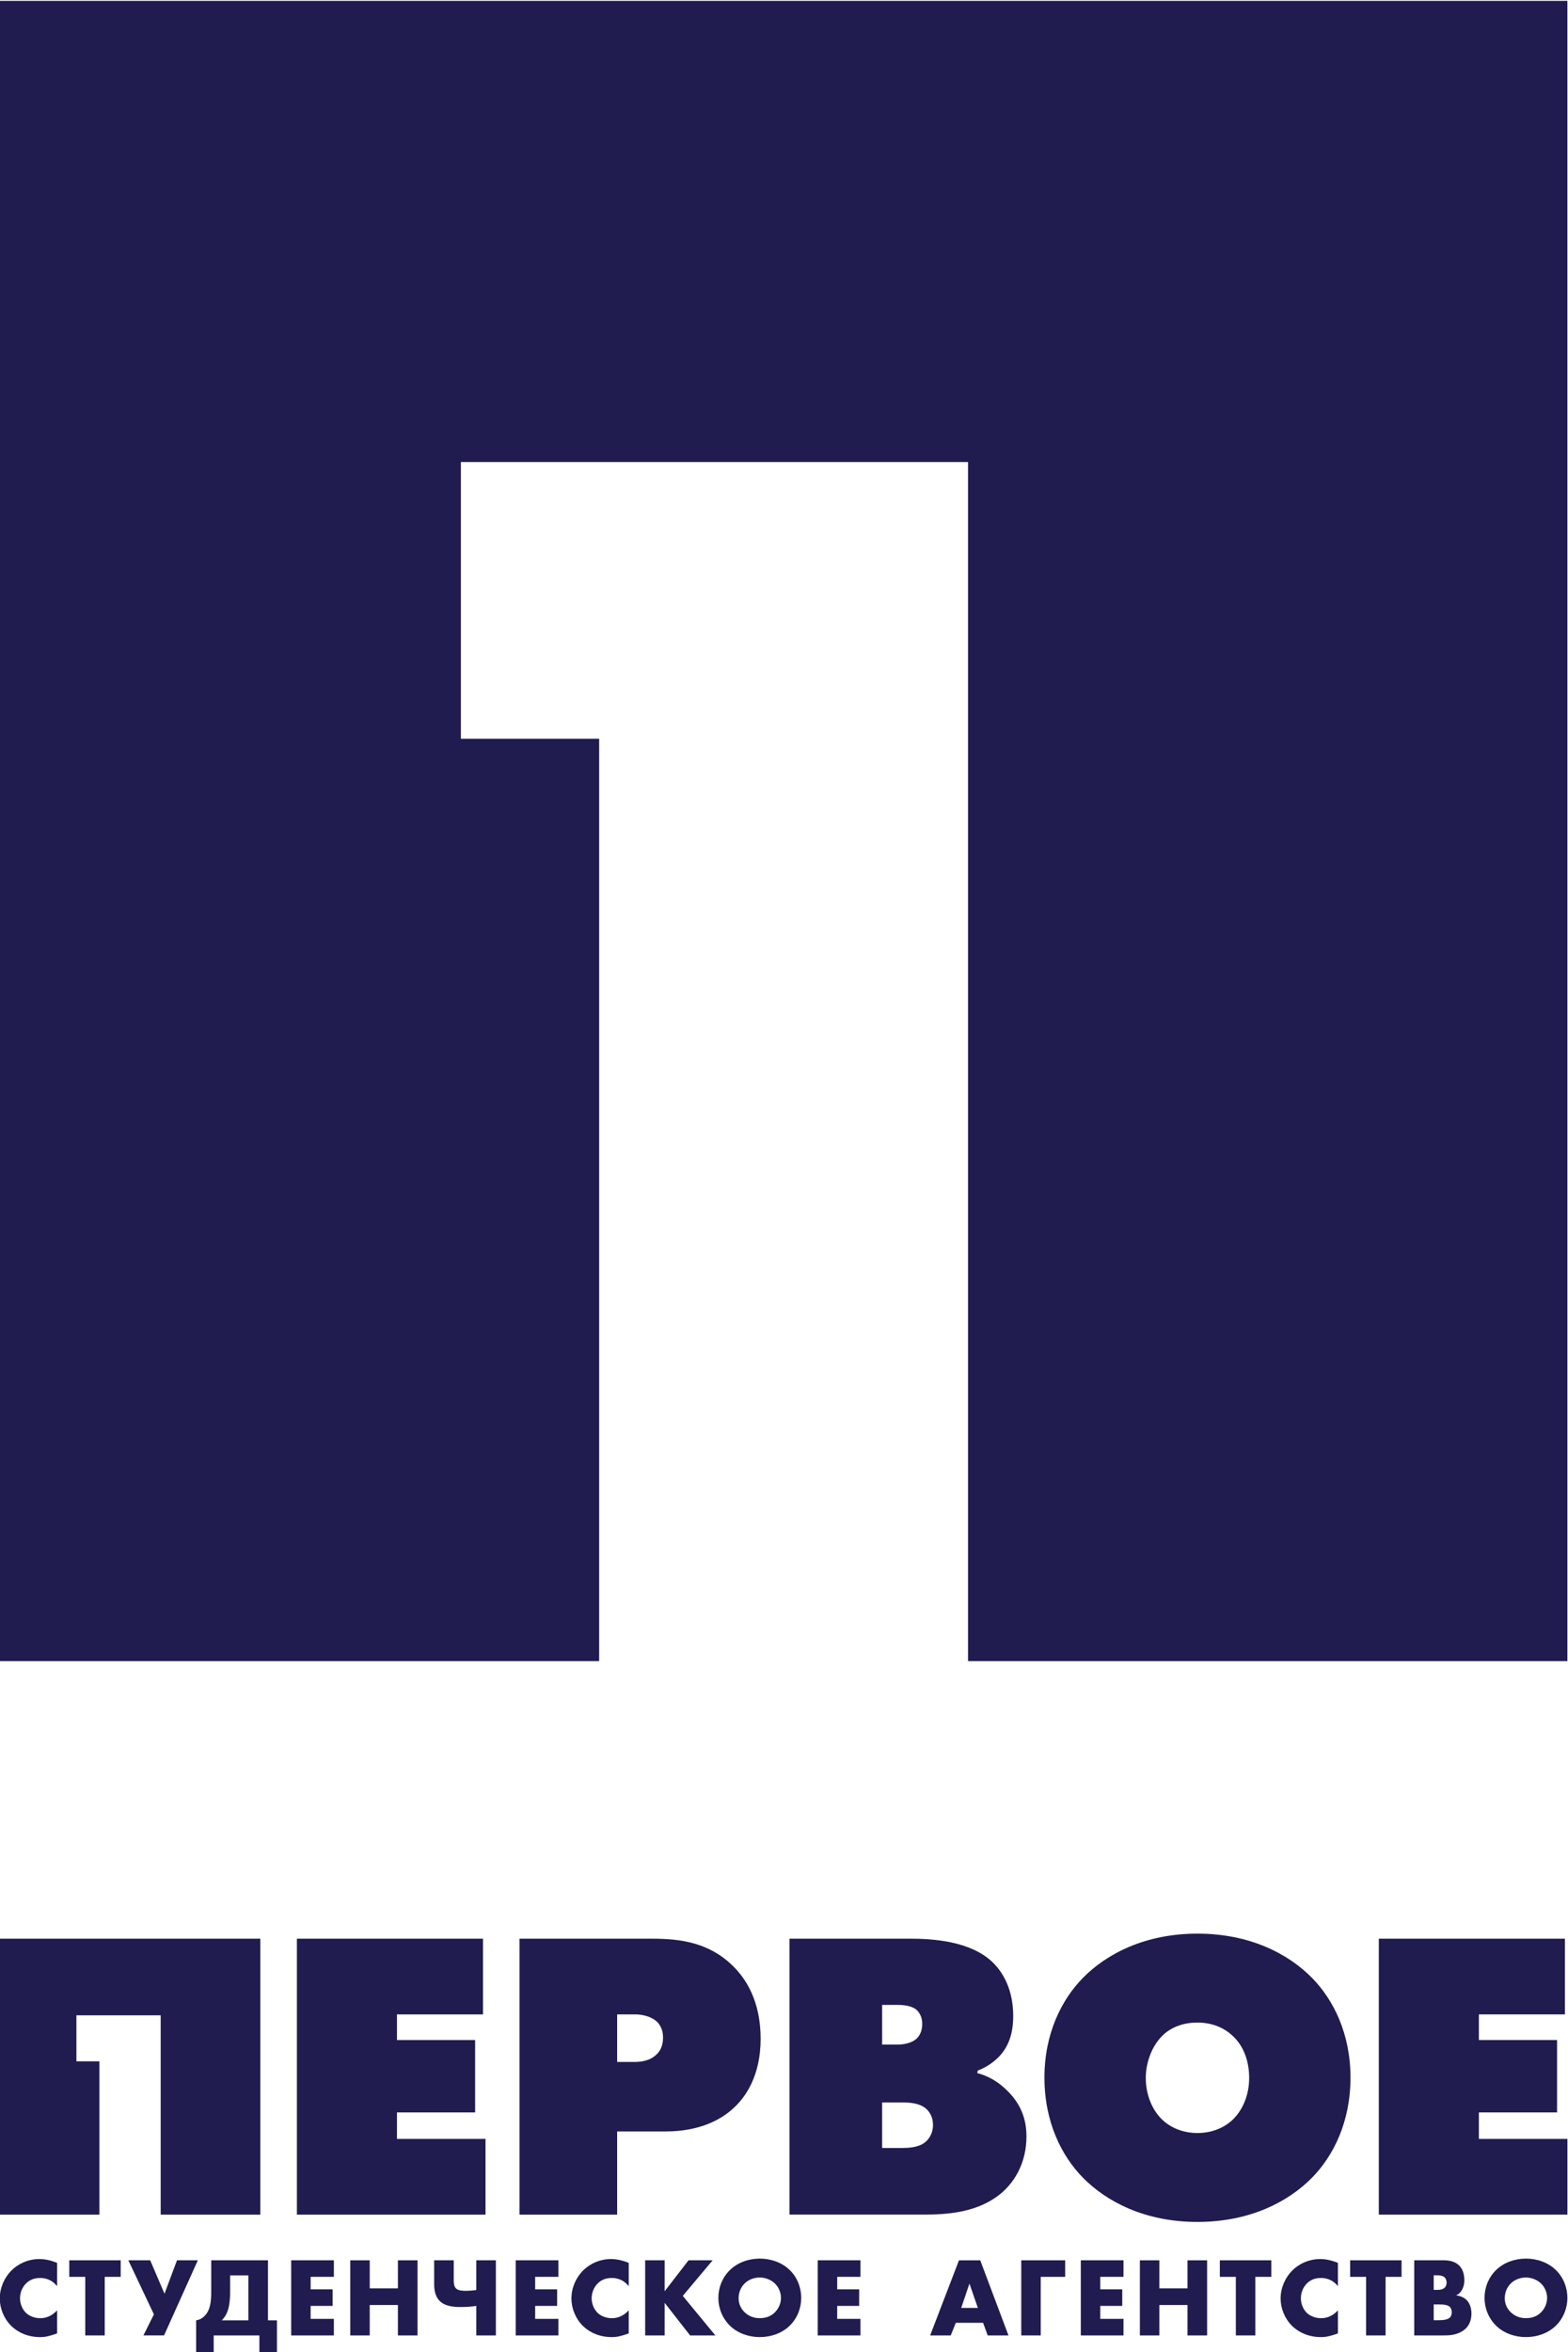
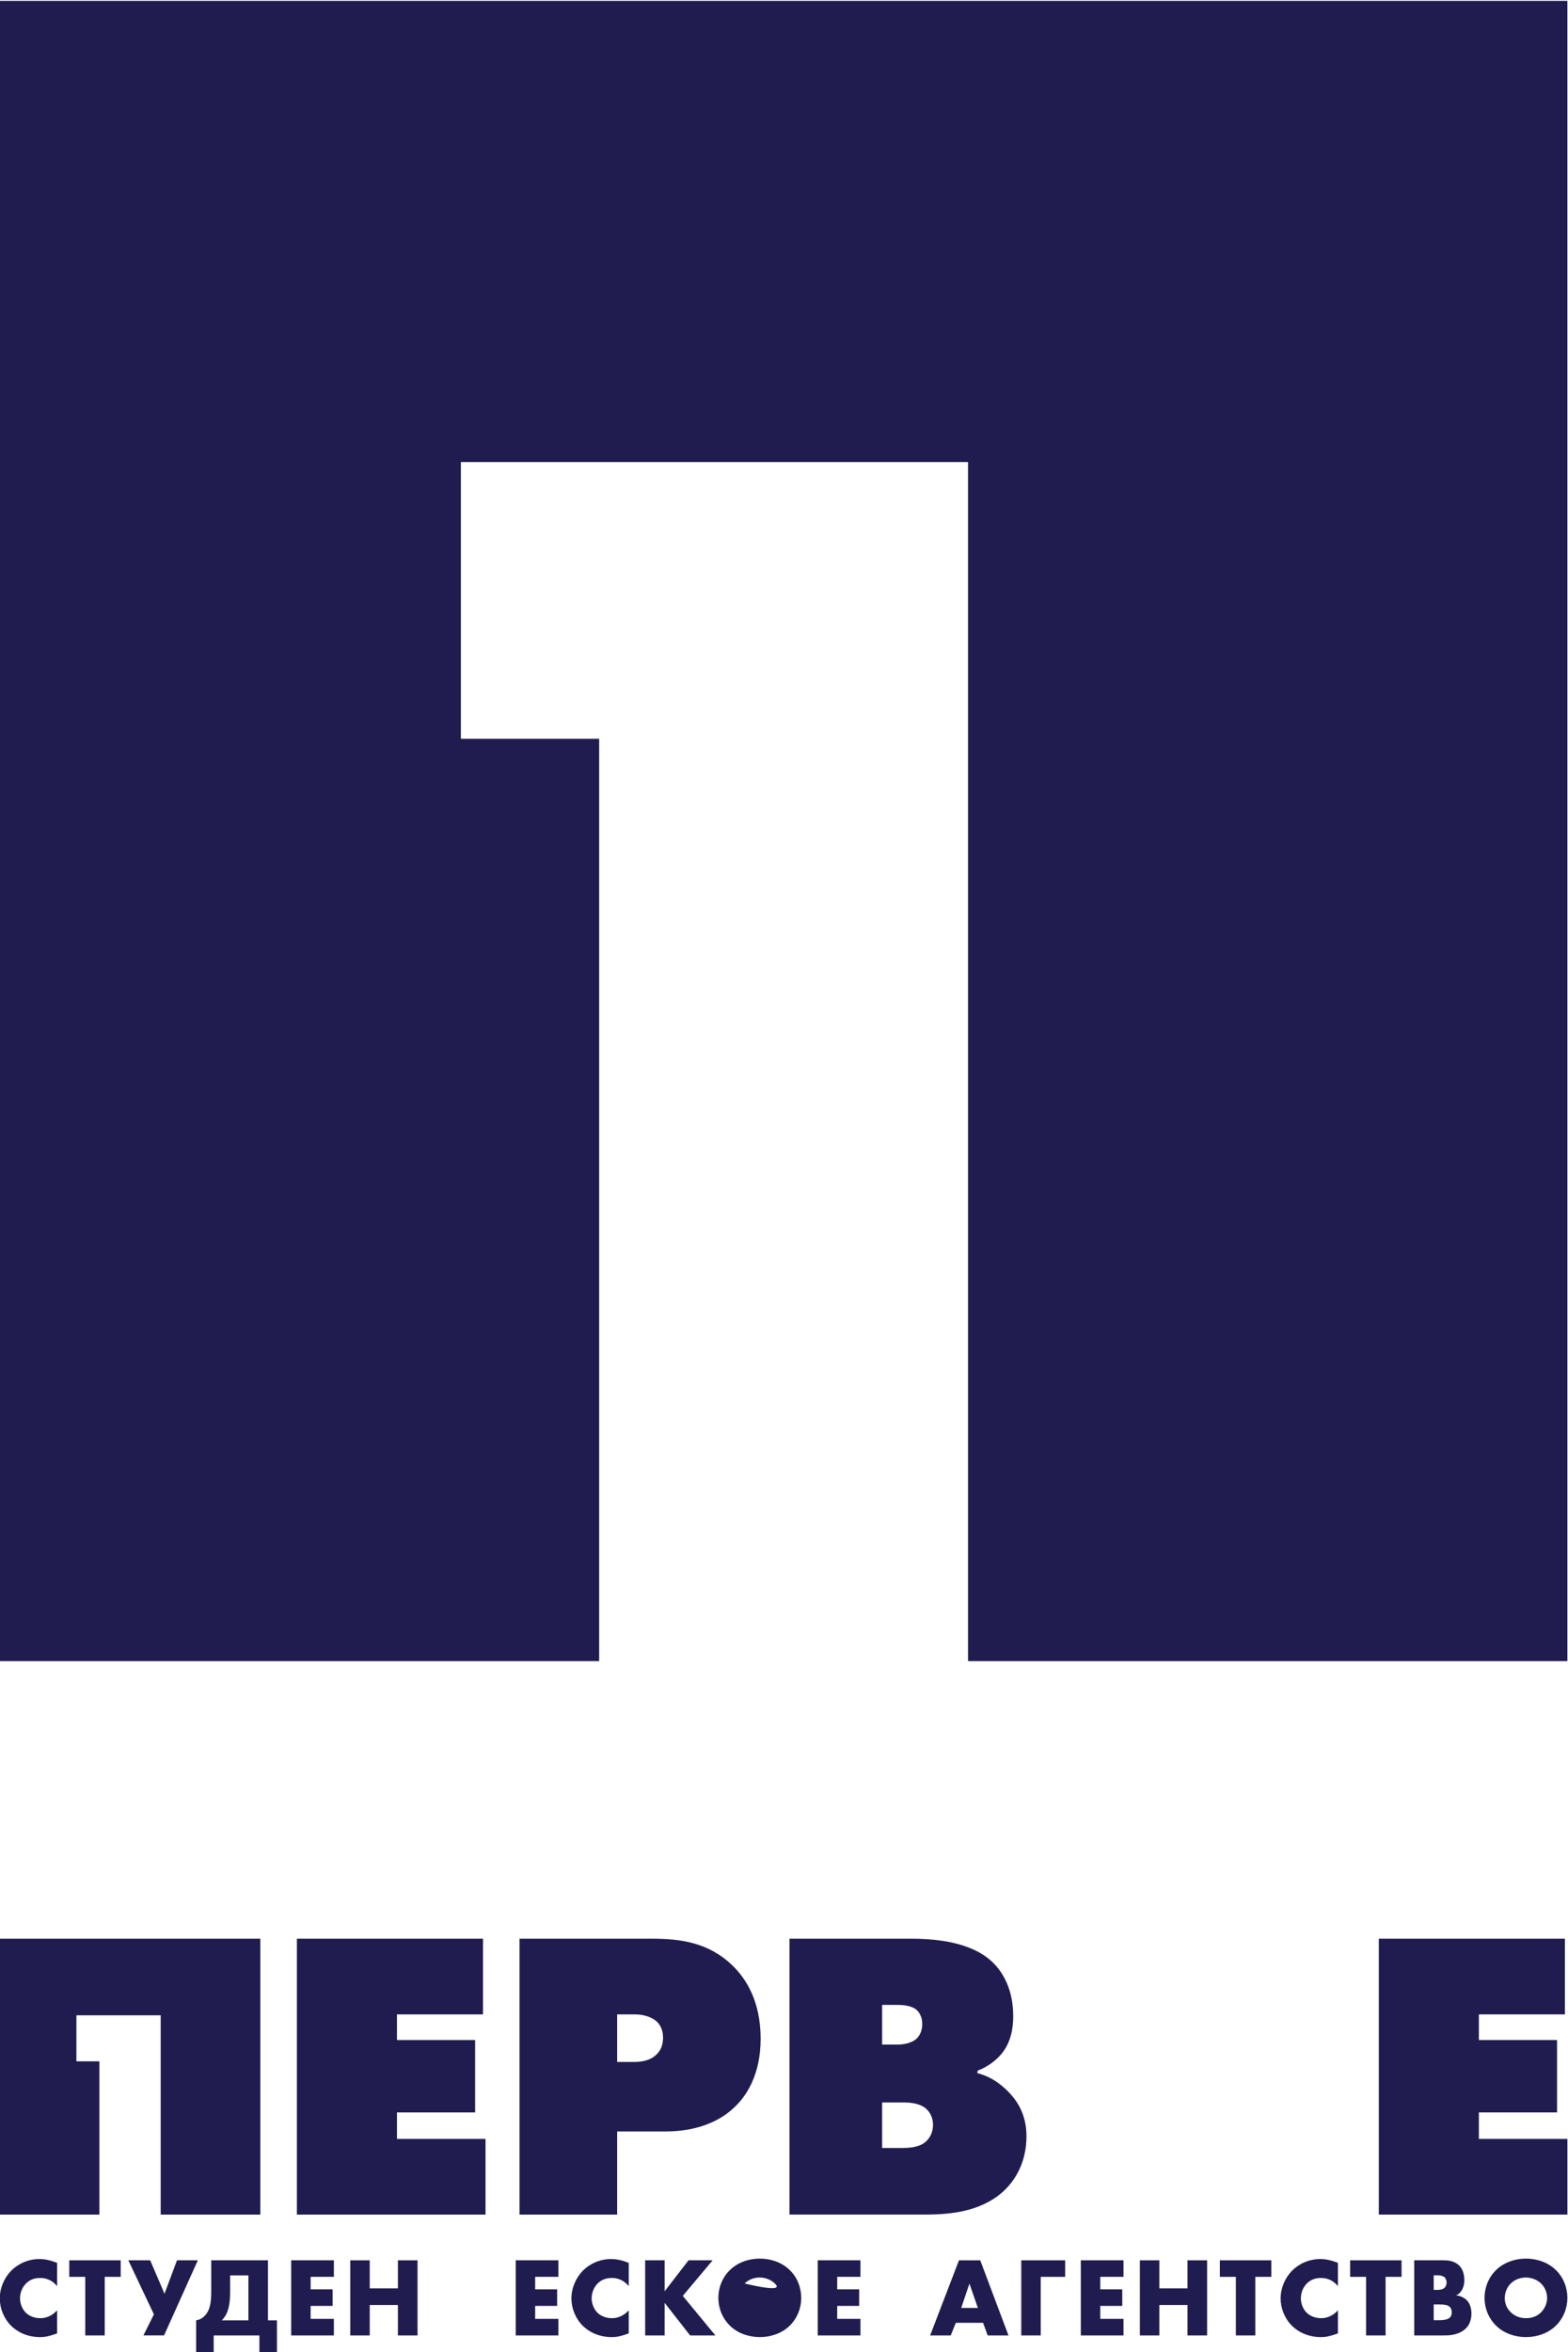
<svg xmlns="http://www.w3.org/2000/svg" xmlns:ns1="http://sodipodi.sourceforge.net/DTD/sodipodi-0.dtd" xmlns:ns2="http://www.inkscape.org/namespaces/inkscape" version="1.1" id="svg2" xml:space="preserve" width="383.68" height="575.376" viewBox="0 0 383.68 575.376" ns1:docname="PSA.svg" ns2:version="0.92.4 (unknown)">
  <defs id="defs6">
    <clipPath clipPathUnits="userSpaceOnUse" id="clipPath18">
      <path d="M 0,841.89 H 595.28 V 0 H 0 Z" id="path16" ns2:connector-curvature="0" />
    </clipPath>
  </defs>
  <ns1:namedview pagecolor="#ffffff" bordercolor="#666666" borderopacity="1" objecttolerance="10" gridtolerance="10" guidetolerance="10" ns2:pageopacity="0" ns2:pageshadow="2" ns2:window-width="775" ns2:window-height="480" id="namedview4" showgrid="false" fit-margin-top="0" fit-margin-left="0" fit-margin-right="0" fit-margin-bottom="0" ns2:zoom="0.21024124" ns2:cx="190.4996" ns2:cy="288.38573" ns2:window-x="67" ns2:window-y="455" ns2:window-maximized="0" ns2:current-layer="g10" />
  <g id="g10" ns2:groupmode="layer" ns2:label="Логотип ПСА" transform="matrix(1.333,0,0,-1.333,-206.354,848.25)">
    <g id="g12">
      <g id="g14" clip-path="url(#clipPath18)">
        <g id="g20" transform="translate(165.287,208.129)">
          <path d="m 0,0 c -1.421,-0.519 -2.209,-0.681 -3.105,-0.681 -2.395,0 -4.198,0.95 -5.327,2.066 -1.349,1.344 -2.09,3.225 -2.09,5.022 0,1.965 0.848,3.822 2.09,5.088 1.212,1.236 3.058,2.15 5.207,2.15 0.657,0 1.756,-0.108 3.225,-0.705 L 0,8.665 c -1.159,1.421 -2.526,1.504 -3.123,1.504 -1.033,0 -1.816,-0.31 -2.478,-0.907 -0.848,-0.788 -1.206,-1.863 -1.206,-2.837 0,-0.949 0.4,-2 1.122,-2.687 0.597,-0.555 1.553,-0.949 2.562,-0.949 0.537,0 1.863,0.065 3.123,1.445 z" style="fill:#201c50;fill-opacity:1;fill-rule:nonzero;stroke:none" id="path22" ns2:connector-curvature="0" />
        </g>
        <g id="g24" transform="translate(174.029,218.504)">
          <path d="M 0,0 V -10.749 H -3.577 V 0 H -6.509 V 3.039 H 2.932 V 0 Z" style="fill:#201c50;fill-opacity:1;fill-rule:nonzero;stroke:none" id="path26" ns2:connector-curvature="0" />
        </g>
        <g id="g28" transform="translate(182.374,221.545)">
          <path d="M 0,0 2.627,-6.139 4.921,0 H 8.748 L 2.544,-13.788 H -1.242 L 0.681,-9.925 -4.013,0 Z" style="fill:#201c50;fill-opacity:1;fill-rule:nonzero;stroke:none" id="path30" ns2:connector-curvature="0" />
        </g>
        <g id="g32" transform="translate(197.046,215.53)">
          <path d="m 0,0 c 0,-0.663 -0.042,-1.863 -0.334,-2.896 -0.245,-0.866 -0.61,-1.511 -1.195,-2.108 H 3.356 V 3.243 H 0 Z M 6.951,6.013 V -5.004 h 1.648 v -5.87 H 5.374 v 3.099 h -8.39 v -3.099 H -6.24 v 5.87 c 0.537,0.083 1.057,0.292 1.57,0.824 1.039,1.075 1.201,2.562 1.201,4.532 v 5.661 z" style="fill:#201c50;fill-opacity:1;fill-rule:nonzero;stroke:none" id="path34" ns2:connector-curvature="0" />
        </g>
        <g id="g36" transform="translate(216.092,218.504)">
          <path d="m 0,0 h -4.264 v -2.293 h 4.037 v -3.04 H -4.264 V -7.709 H 0 v -3.04 H -7.835 V 3.039 H 0 Z" style="fill:#201c50;fill-opacity:1;fill-rule:nonzero;stroke:none" id="path38" ns2:connector-curvature="0" />
        </g>
        <g id="g40" transform="translate(222.676,216.395)">
          <path d="M 0,0 H 5.171 V 5.147 H 8.772 V -8.641 H 5.171 v 5.584 H 0 V -8.641 H -3.577 V 5.147 H 0 Z" style="fill:#201c50;fill-opacity:1;fill-rule:nonzero;stroke:none" id="path42" ns2:connector-curvature="0" />
        </g>
        <g id="g44" transform="translate(242.235,213.171)">
-           <path d="m 0,0 c -0.949,-0.143 -1.875,-0.203 -2.872,-0.203 -1.009,0 -2.729,0.06 -3.762,1.033 -0.997,0.926 -1.099,2.251 -1.099,3.266 v 4.276 h 3.595 V 4.628 c 0,-0.388 0.036,-1.051 0.418,-1.422 0.388,-0.393 1.218,-0.435 1.69,-0.435 0.699,0 1.367,0.042 2.03,0.149 V 8.372 H 3.595 V -5.416 H 0 Z" style="fill:#201c50;fill-opacity:1;fill-rule:nonzero;stroke:none" id="path46" ns2:connector-curvature="0" />
-         </g>
+           </g>
        <g id="g48" transform="translate(257.309,218.504)">
          <path d="m 0,0 h -4.264 v -2.293 h 4.031 v -3.04 H -4.264 V -7.709 H 0 v -3.04 H -7.835 V 3.039 H 0 Z" style="fill:#201c50;fill-opacity:1;fill-rule:nonzero;stroke:none" id="path50" ns2:connector-curvature="0" />
        </g>
        <g id="g52" transform="translate(270.22,208.129)">
          <path d="m 0,0 c -1.427,-0.519 -2.209,-0.681 -3.099,-0.681 -2.401,0 -4.198,0.95 -5.333,2.066 -1.349,1.344 -2.09,3.225 -2.09,5.022 0,1.965 0.848,3.822 2.09,5.088 1.219,1.236 3.058,2.15 5.207,2.15 0.657,0 1.756,-0.108 3.225,-0.705 L 0,8.665 c -1.158,1.421 -2.526,1.504 -3.117,1.504 -1.039,0 -1.821,-0.31 -2.484,-0.907 -0.848,-0.788 -1.207,-1.863 -1.207,-2.837 0,-0.949 0.401,-2 1.123,-2.687 0.597,-0.555 1.553,-0.949 2.568,-0.949 0.531,0 1.857,0.065 3.117,1.445 z" style="fill:#201c50;fill-opacity:1;fill-rule:nonzero;stroke:none" id="path54" ns2:connector-curvature="0" />
        </g>
        <g id="g56" transform="translate(276.81,215.859)">
          <path d="M 0,0 4.389,5.685 H 8.814 L 3.332,-0.848 9.31,-8.103 H 4.676 L 0,-2.126 V -8.103 H -3.577 V 5.685 H 0 Z" style="fill:#201c50;fill-opacity:1;fill-rule:nonzero;stroke:none" id="path58" ns2:connector-curvature="0" />
        </g>
        <g id="g60" transform="translate(291.488,217.285)">
-           <path d="m 0,0 c -0.746,-0.723 -1.099,-1.738 -1.099,-2.711 0,-1.218 0.585,-2.066 1.099,-2.562 0.657,-0.639 1.594,-1.093 2.789,-1.093 1.224,0 2.125,0.43 2.77,1.075 0.639,0.639 1.117,1.589 1.117,2.646 C 6.676,-1.571 6.198,-0.621 5.559,0 4.795,0.729 3.744,1.099 2.789,1.099 1.803,1.099 0.741,0.747 0,0 m 8.229,-7.793 c -1.403,-1.343 -3.392,-2.042 -5.44,-2.042 -2.048,0 -4.025,0.699 -5.428,2.042 -1.475,1.41 -2.18,3.327 -2.18,5.148 0,1.839 0.705,3.78 2.18,5.165 1.403,1.344 3.38,2.048 5.428,2.048 2.048,0 4.037,-0.704 5.44,-2.048 1.469,-1.385 2.167,-3.326 2.167,-5.165 0,-1.821 -0.698,-3.738 -2.167,-5.148" style="fill:#201c50;fill-opacity:1;fill-rule:nonzero;stroke:none" id="path62" ns2:connector-curvature="0" />
+           <path d="m 0,0 C 6.676,-1.571 6.198,-0.621 5.559,0 4.795,0.729 3.744,1.099 2.789,1.099 1.803,1.099 0.741,0.747 0,0 m 8.229,-7.793 c -1.403,-1.343 -3.392,-2.042 -5.44,-2.042 -2.048,0 -4.025,0.699 -5.428,2.042 -1.475,1.41 -2.18,3.327 -2.18,5.148 0,1.839 0.705,3.78 2.18,5.165 1.403,1.344 3.38,2.048 5.428,2.048 2.048,0 4.037,-0.704 5.44,-2.048 1.469,-1.385 2.167,-3.326 2.167,-5.165 0,-1.821 -0.698,-3.738 -2.167,-5.148" style="fill:#201c50;fill-opacity:1;fill-rule:nonzero;stroke:none" id="path62" ns2:connector-curvature="0" />
        </g>
        <g id="g64" transform="translate(312.75,218.504)">
          <path d="m 0,0 h -4.264 v -2.293 h 4.031 v -3.04 H -4.264 V -7.709 H 0 v -3.04 H -7.841 V 3.039 H 0 Z" style="fill:#201c50;fill-opacity:1;fill-rule:nonzero;stroke:none" id="path66" ns2:connector-curvature="0" />
        </g>
        <g id="g68" transform="translate(334.308,212.8)">
          <path d="M 0,0 -1.546,4.467 -3.057,0 Z M 0.956,-2.729 H -4.049 L -4.98,-5.046 H -8.76 L -3.469,8.742 H 0.436 L 5.619,-5.046 H 1.804 Z" style="fill:#201c50;fill-opacity:1;fill-rule:nonzero;stroke:none" id="path70" ns2:connector-curvature="0" />
        </g>
        <g id="g72" transform="translate(350.334,218.504)">
          <path d="M 0,0 H -4.485 V -10.749 H -8.061 V 3.039 H 0 Z" style="fill:#201c50;fill-opacity:1;fill-rule:nonzero;stroke:none" id="path74" ns2:connector-curvature="0" />
        </g>
        <g id="g76" transform="translate(361.041,218.504)">
          <path d="m 0,0 h -4.263 v -2.293 h 4.036 v -3.04 H -4.263 V -7.709 H 0 v -3.04 H -7.835 V 3.039 H 0 Z" style="fill:#201c50;fill-opacity:1;fill-rule:nonzero;stroke:none" id="path78" ns2:connector-curvature="0" />
        </g>
        <g id="g80" transform="translate(367.624,216.395)">
          <path d="M 0,0 H 5.165 V 5.147 H 8.766 V -8.641 H 5.165 v 5.584 H 0 V -8.641 H -3.577 V 5.147 H 0 Z" style="fill:#201c50;fill-opacity:1;fill-rule:nonzero;stroke:none" id="path82" ns2:connector-curvature="0" />
        </g>
        <g id="g84" transform="translate(385.241,218.504)">
          <path d="M 0,0 V -10.749 H -3.577 V 0 H -6.515 V 3.039 H 2.932 V 0 Z" style="fill:#201c50;fill-opacity:1;fill-rule:nonzero;stroke:none" id="path86" ns2:connector-curvature="0" />
        </g>
        <g id="g88" transform="translate(400.404,208.129)">
          <path d="m 0,0 c -1.421,-0.519 -2.21,-0.681 -3.099,-0.681 -2.395,0 -4.198,0.95 -5.333,2.066 -1.35,1.344 -2.09,3.225 -2.09,5.022 0,1.965 0.854,3.822 2.09,5.088 1.218,1.236 3.063,2.15 5.213,2.15 0.657,0 1.75,-0.108 3.219,-0.705 L 0,8.665 c -1.152,1.421 -2.52,1.504 -3.117,1.504 -1.039,0 -1.822,-0.31 -2.485,-0.907 -0.847,-0.788 -1.2,-1.863 -1.2,-2.837 0,-0.949 0.395,-2 1.117,-2.687 0.597,-0.555 1.553,-0.949 2.568,-0.949 0.537,0 1.863,0.065 3.117,1.445 z" style="fill:#201c50;fill-opacity:1;fill-rule:nonzero;stroke:none" id="path90" ns2:connector-curvature="0" />
        </g>
        <g id="g92" transform="translate(409.151,218.504)">
          <path d="M 0,0 V -10.749 H -3.577 V 0 H -6.509 V 3.039 H 2.932 V 0 Z" style="fill:#201c50;fill-opacity:1;fill-rule:nonzero;stroke:none" id="path94" ns2:connector-curvature="0" />
        </g>
        <g id="g96" transform="translate(417.985,210.546)">
          <path d="m 0,0 h 0.812 c 0.992,0 1.815,0.101 2.216,0.555 0.161,0.191 0.286,0.502 0.286,0.89 0,0.436 -0.149,0.788 -0.352,0.997 C 2.526,2.872 1.636,2.896 0.747,2.896 H 0 Z m 0,5.566 h 0.663 c 0.376,0 0.997,0.035 1.367,0.429 0.233,0.227 0.335,0.598 0.335,0.908 0,0.352 -0.126,0.705 -0.335,0.932 C 1.804,8.061 1.367,8.247 0.663,8.247 H 0 Z m -3.577,-8.355 v 13.788 h 5.339 c 0.991,0 2.167,-0.143 3.015,-1.074 C 5.255,9.405 5.625,8.557 5.625,7.339 5.625,6.736 5.524,6.222 5.237,5.643 4.945,5.106 4.634,4.795 4.114,4.568 4.843,4.484 5.566,4.156 6.002,3.738 6.563,3.207 6.927,2.317 6.927,1.218 6.927,-0.084 6.437,-0.973 5.918,-1.487 5.172,-2.251 3.87,-2.789 2.168,-2.789 Z" style="fill:#201c50;fill-opacity:1;fill-rule:nonzero;stroke:none" id="path98" ns2:connector-curvature="0" />
        </g>
        <g id="g100" transform="translate(432.127,217.285)">
          <path d="m 0,0 c -0.746,-0.723 -1.099,-1.738 -1.099,-2.711 0,-1.218 0.585,-2.066 1.099,-2.562 0.657,-0.639 1.594,-1.093 2.789,-1.093 1.224,0 2.125,0.43 2.77,1.075 0.639,0.639 1.117,1.589 1.117,2.646 C 6.676,-1.571 6.198,-0.621 5.559,0 4.795,0.729 3.744,1.099 2.789,1.099 1.803,1.099 0.746,0.747 0,0 m 8.229,-7.793 c -1.404,-1.343 -3.392,-2.042 -5.44,-2.042 -2.043,0 -4.025,0.699 -5.428,2.042 -1.47,1.41 -2.174,3.327 -2.174,5.148 0,1.839 0.704,3.78 2.174,5.165 1.403,1.344 3.385,2.048 5.428,2.048 2.048,0 4.036,-0.704 5.44,-2.048 1.469,-1.385 2.167,-3.326 2.167,-5.165 0,-1.821 -0.698,-3.738 -2.167,-5.148" style="fill:#201c50;fill-opacity:1;fill-rule:nonzero;stroke:none" id="path102" ns2:connector-curvature="0" />
        </g>
        <g id="g104" transform="translate(154.767,636.188)">
          <path d="M 0,0 H 287.754 V -304.684 H 177.736 v 220.05 H 84.634 v -50.782 h 25.391 V -304.684 H 0 Z" style="fill:#201c50;fill-opacity:1;fill-rule:nonzero;stroke:none" id="path106" ns2:connector-curvature="0" />
        </g>
        <g id="g108" transform="translate(209.304,229.93)">
          <path d="M 0,0 V 50.632 H 34.163 V 36.743 H 18.368 v -4.706 h 14.35 V 18.751 H 18.368 V 13.89 H 34.623 V 0 Z" style="fill:#201c50;fill-opacity:1;fill-rule:nonzero;stroke:none" id="path110" ns2:connector-curvature="0" />
        </g>
        <g id="g112" transform="translate(268.092,257.942)">
          <path d="m 0,0 h 3.111 c 0.914,0 2.807,0.078 4.103,1.367 0.674,0.61 1.212,1.595 1.212,3.112 0,1.6 -0.687,2.58 -1.362,3.111 C 6.222,8.277 4.706,8.73 3.344,8.73 H 0 Z M -17.921,-28.012 V 22.62 H 6.372 c 5.237,0 10.408,-0.675 14.809,-4.932 2.347,-2.276 5.159,-6.378 5.159,-13.436 0,-6.754 -2.735,-10.707 -5.01,-12.749 -2.203,-2.054 -6.151,-4.258 -12.45,-4.258 H 0 v -15.257 z" style="fill:#201c50;fill-opacity:1;fill-rule:nonzero;stroke:none" id="path114" ns2:connector-curvature="0" />
        </g>
        <g id="g116" transform="translate(316.733,242.157)">
          <path d="m 0,0 h 3.72 c 1.063,0 2.658,0.071 3.87,0.83 0.913,0.609 1.749,1.75 1.749,3.416 0,1.29 -0.531,2.352 -1.367,3.039 C 6.76,8.264 4.932,8.348 3.947,8.348 H 0 Z m 0,18.971 h 2.884 c 1.063,0 2.663,0.305 3.494,1.141 0.459,0.454 0.985,1.29 0.985,2.657 0,1.445 -0.681,2.281 -1.135,2.657 -0.985,0.759 -2.657,0.83 -3.344,0.83 H 0 Z M -17.007,38.409 H 5.088 c 4.329,0 11.083,-0.46 15.108,-4.246 1.212,-1.141 3.869,-4.18 3.869,-9.949 0,-2.353 -0.454,-4.861 -2.126,-6.909 -0.985,-1.218 -2.58,-2.43 -4.395,-3.111 L 17.467,13.74 c 2.048,-0.537 3.72,-1.522 5.308,-3.039 2.58,-2.437 3.721,-5.237 3.721,-8.581 0,-4.933 -2.276,-8.802 -5.47,-11.077 -4.175,-2.968 -9.334,-3.267 -13.359,-3.267 h -24.674 z" style="fill:#201c50;fill-opacity:1;fill-rule:nonzero;stroke:none" id="path118" ns2:connector-curvature="0" />
        </g>
        <g id="g120" transform="translate(368.015,262.59)">
-           <path d="m 0,0 c -1.827,-1.893 -2.884,-4.855 -2.884,-7.59 0,-2.884 1.057,-5.696 2.884,-7.518 1.517,-1.517 3.798,-2.58 6.599,-2.58 2.812,0 5.093,1.063 6.61,2.58 1.666,1.672 2.884,4.33 2.884,7.518 0,3.189 -1.063,5.846 -2.884,7.59 C 11.841,1.367 9.638,2.58 6.599,2.58 3.344,2.58 1.212,1.29 0,0 m 27.636,-25.886 c -4.335,-4.407 -11.388,-8.122 -21.037,-8.122 -9.638,0 -16.691,3.715 -21.026,8.122 -3.941,4.025 -7.059,10.253 -7.059,18.368 0,8.05 3.118,14.272 7.059,18.297 4.335,4.401 11.388,8.121 21.026,8.121 9.649,0 16.702,-3.72 21.037,-8.121 3.941,-4.025 7.058,-10.247 7.058,-18.297 0,-8.115 -3.117,-14.343 -7.058,-18.368" style="fill:#201c50;fill-opacity:1;fill-rule:nonzero;stroke:none" id="path122" ns2:connector-curvature="0" />
-         </g>
+           </g>
        <g id="g124" transform="translate(407.909,229.93)">
          <path d="M 0,0 V 50.632 H 34.163 V 36.743 H 18.368 v -4.706 h 14.35 V 18.751 H 18.368 V 13.89 H 34.617 V 0 Z" style="fill:#201c50;fill-opacity:1;fill-rule:nonzero;stroke:none" id="path126" ns2:connector-curvature="0" />
        </g>
        <g id="g128" transform="translate(154.767,280.563)">
          <path d="M 0,0 H 47.82 V -50.632 H 29.535 v 36.569 H 14.063 v -8.444 h 4.222 V -50.632 H 0 Z" style="fill:#201c50;fill-opacity:1;fill-rule:nonzero;stroke:none" id="path130" ns2:connector-curvature="0" />
        </g>
      </g>
    </g>
  </g>
</svg>